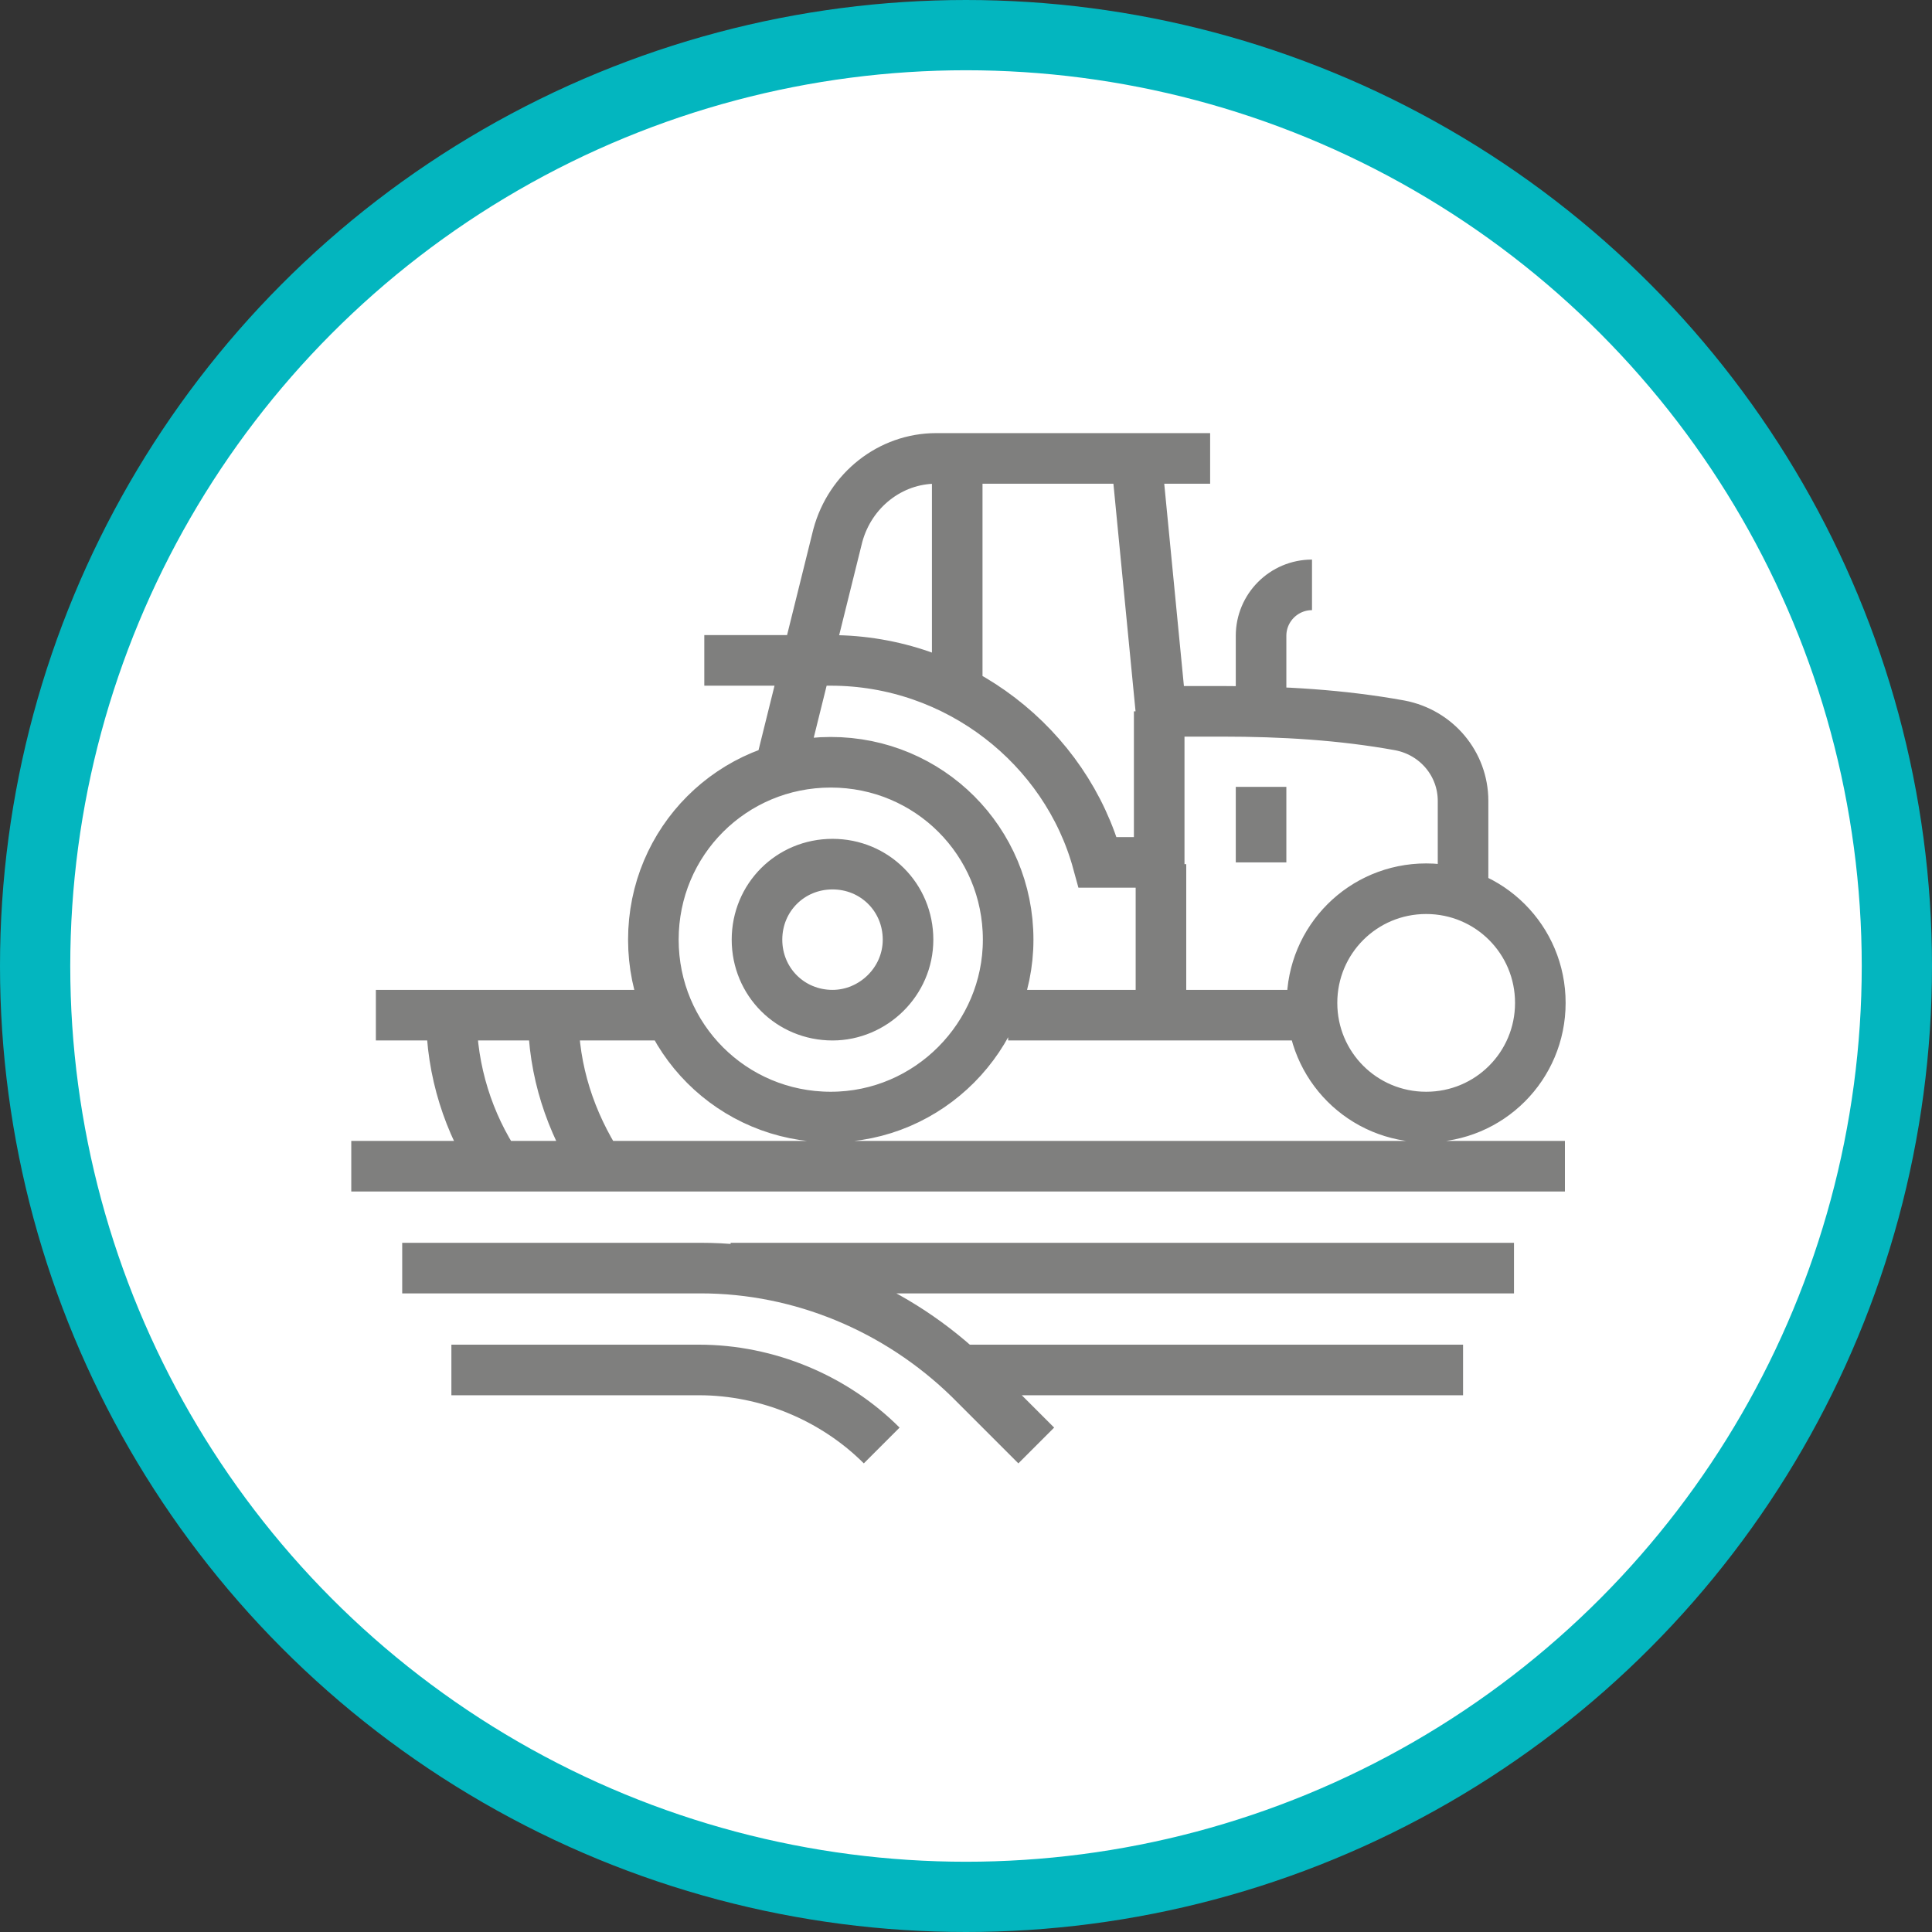
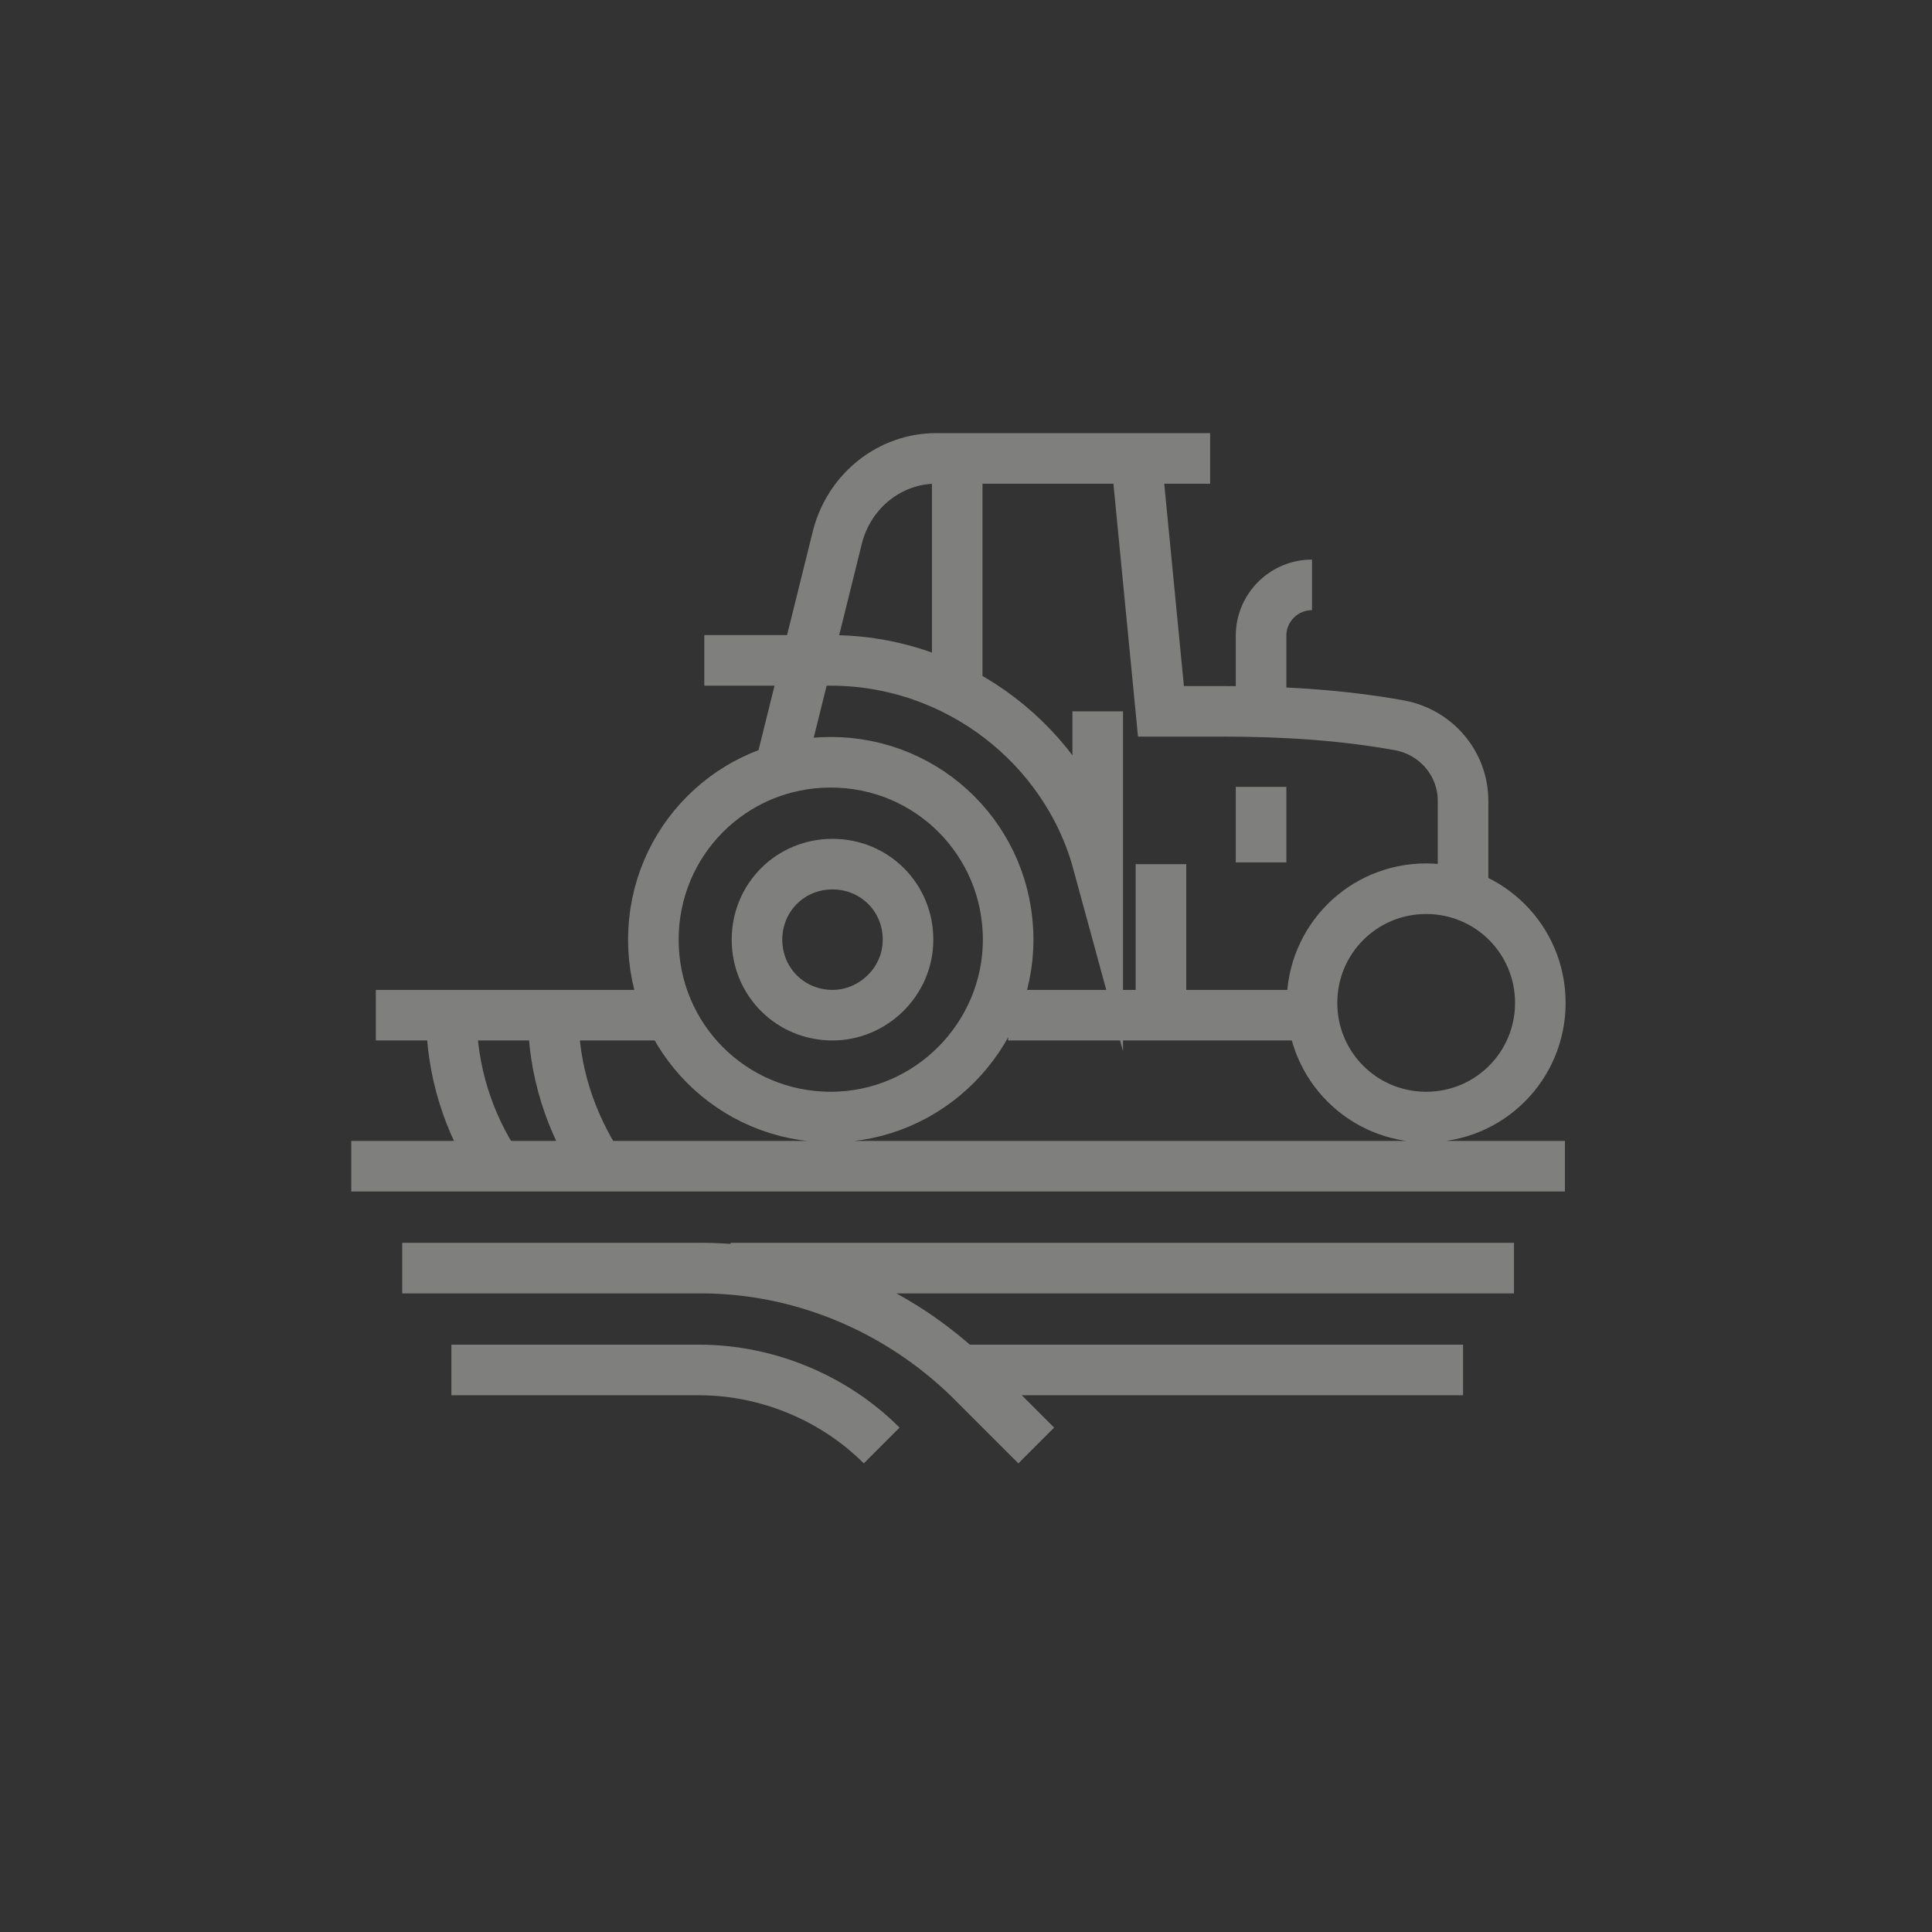
<svg xmlns="http://www.w3.org/2000/svg" width="110" height="110" viewBox="0 0 110 110" fill="none">
  <rect x="0" y="0" width="110" height="110" fill="#333333" stroke="none" />
-   <circle cx="55" cy="55" r="53" fill="white" stroke="#03B6BF" stroke-width="4" />
-   <path d="M28.3 66.4C26.7 64 25.7 61 25.7 57.8M34.1 66.4C32.5 63.9 31.5 61 31.5 57.8M66.1 57.8V49.2M40.1 37.6H47.3C54.5 37.6 60.7 42.5 62.5 49.1H66V40.5M25.7 78H39.8C43.7 78 47.5 79.6 50.2 82.3M22.9 72.2H39.9C45.6 72.2 51.1 74.5 55.2 78.5L59 82.3M54.5 78H83.3M41.6 72.2H86.2M20 66.4H89.1M71.8 44.8V49.1M54.5 39.1V26.1M71.8 40.5V36.2C71.8 34.6 73.1 33.3 74.7 33.3M68.9 26.1H53.3C50.7 26.1 48.4 27.9 47.7 30.5L44.5 43.4M21.4 57.8H38.7M57.4 57.8H74.7M83.3 50.6V45.6C83.3 43.5 81.8 41.7 79.7 41.3C76.4 40.7 73 40.5 69.6 40.5H66.1L64.7 26.1M51.7 53.5C51.7 51.1 49.8 49.2 47.4 49.2C45 49.2 43.1 51.1 43.1 53.5C43.1 55.9 45 57.8 47.4 57.8C49.7 57.8 51.7 55.9 51.7 53.5ZM87.7 57.1C87.7 53.5 84.8 50.6 81.2 50.6C77.6 50.6 74.7 53.5 74.7 57.1C74.7 60.7 77.6 63.6 81.2 63.6C84.8 63.6 87.7 60.7 87.7 57.1ZM57.4 53.5C57.4 47.9 52.9 43.4 47.3 43.4C41.7 43.4 37.2 47.9 37.2 53.5C37.2 59.1 41.7 63.6 47.3 63.6C52.9 63.6 57.4 59 57.4 53.5Z" stroke="#7F7F7E" stroke-width="2.88" stroke-miterlimit="10" />
+   <path d="M28.3 66.4C26.7 64 25.7 61 25.7 57.8M34.1 66.4C32.5 63.9 31.5 61 31.5 57.8M66.1 57.8V49.2M40.1 37.6H47.3C54.5 37.6 60.7 42.5 62.5 49.1V40.5M25.7 78H39.8C43.7 78 47.5 79.6 50.2 82.3M22.9 72.2H39.9C45.6 72.2 51.1 74.5 55.2 78.5L59 82.3M54.5 78H83.3M41.6 72.2H86.2M20 66.4H89.1M71.8 44.8V49.1M54.5 39.1V26.1M71.8 40.5V36.2C71.8 34.6 73.1 33.3 74.7 33.3M68.9 26.1H53.3C50.7 26.1 48.4 27.9 47.7 30.5L44.5 43.4M21.4 57.8H38.7M57.4 57.8H74.7M83.3 50.6V45.6C83.3 43.5 81.8 41.7 79.7 41.3C76.4 40.7 73 40.5 69.6 40.5H66.1L64.7 26.1M51.7 53.5C51.7 51.1 49.8 49.2 47.4 49.2C45 49.2 43.1 51.1 43.1 53.5C43.1 55.9 45 57.8 47.4 57.8C49.7 57.8 51.7 55.9 51.7 53.5ZM87.7 57.1C87.7 53.5 84.8 50.6 81.2 50.6C77.6 50.6 74.7 53.5 74.7 57.1C74.7 60.7 77.6 63.6 81.2 63.6C84.8 63.6 87.7 60.7 87.7 57.1ZM57.4 53.5C57.4 47.9 52.9 43.4 47.3 43.4C41.7 43.4 37.2 47.9 37.2 53.5C37.2 59.1 41.7 63.6 47.3 63.6C52.9 63.6 57.4 59 57.4 53.5Z" stroke="#7F7F7E" stroke-width="2.88" stroke-miterlimit="10" />
</svg>